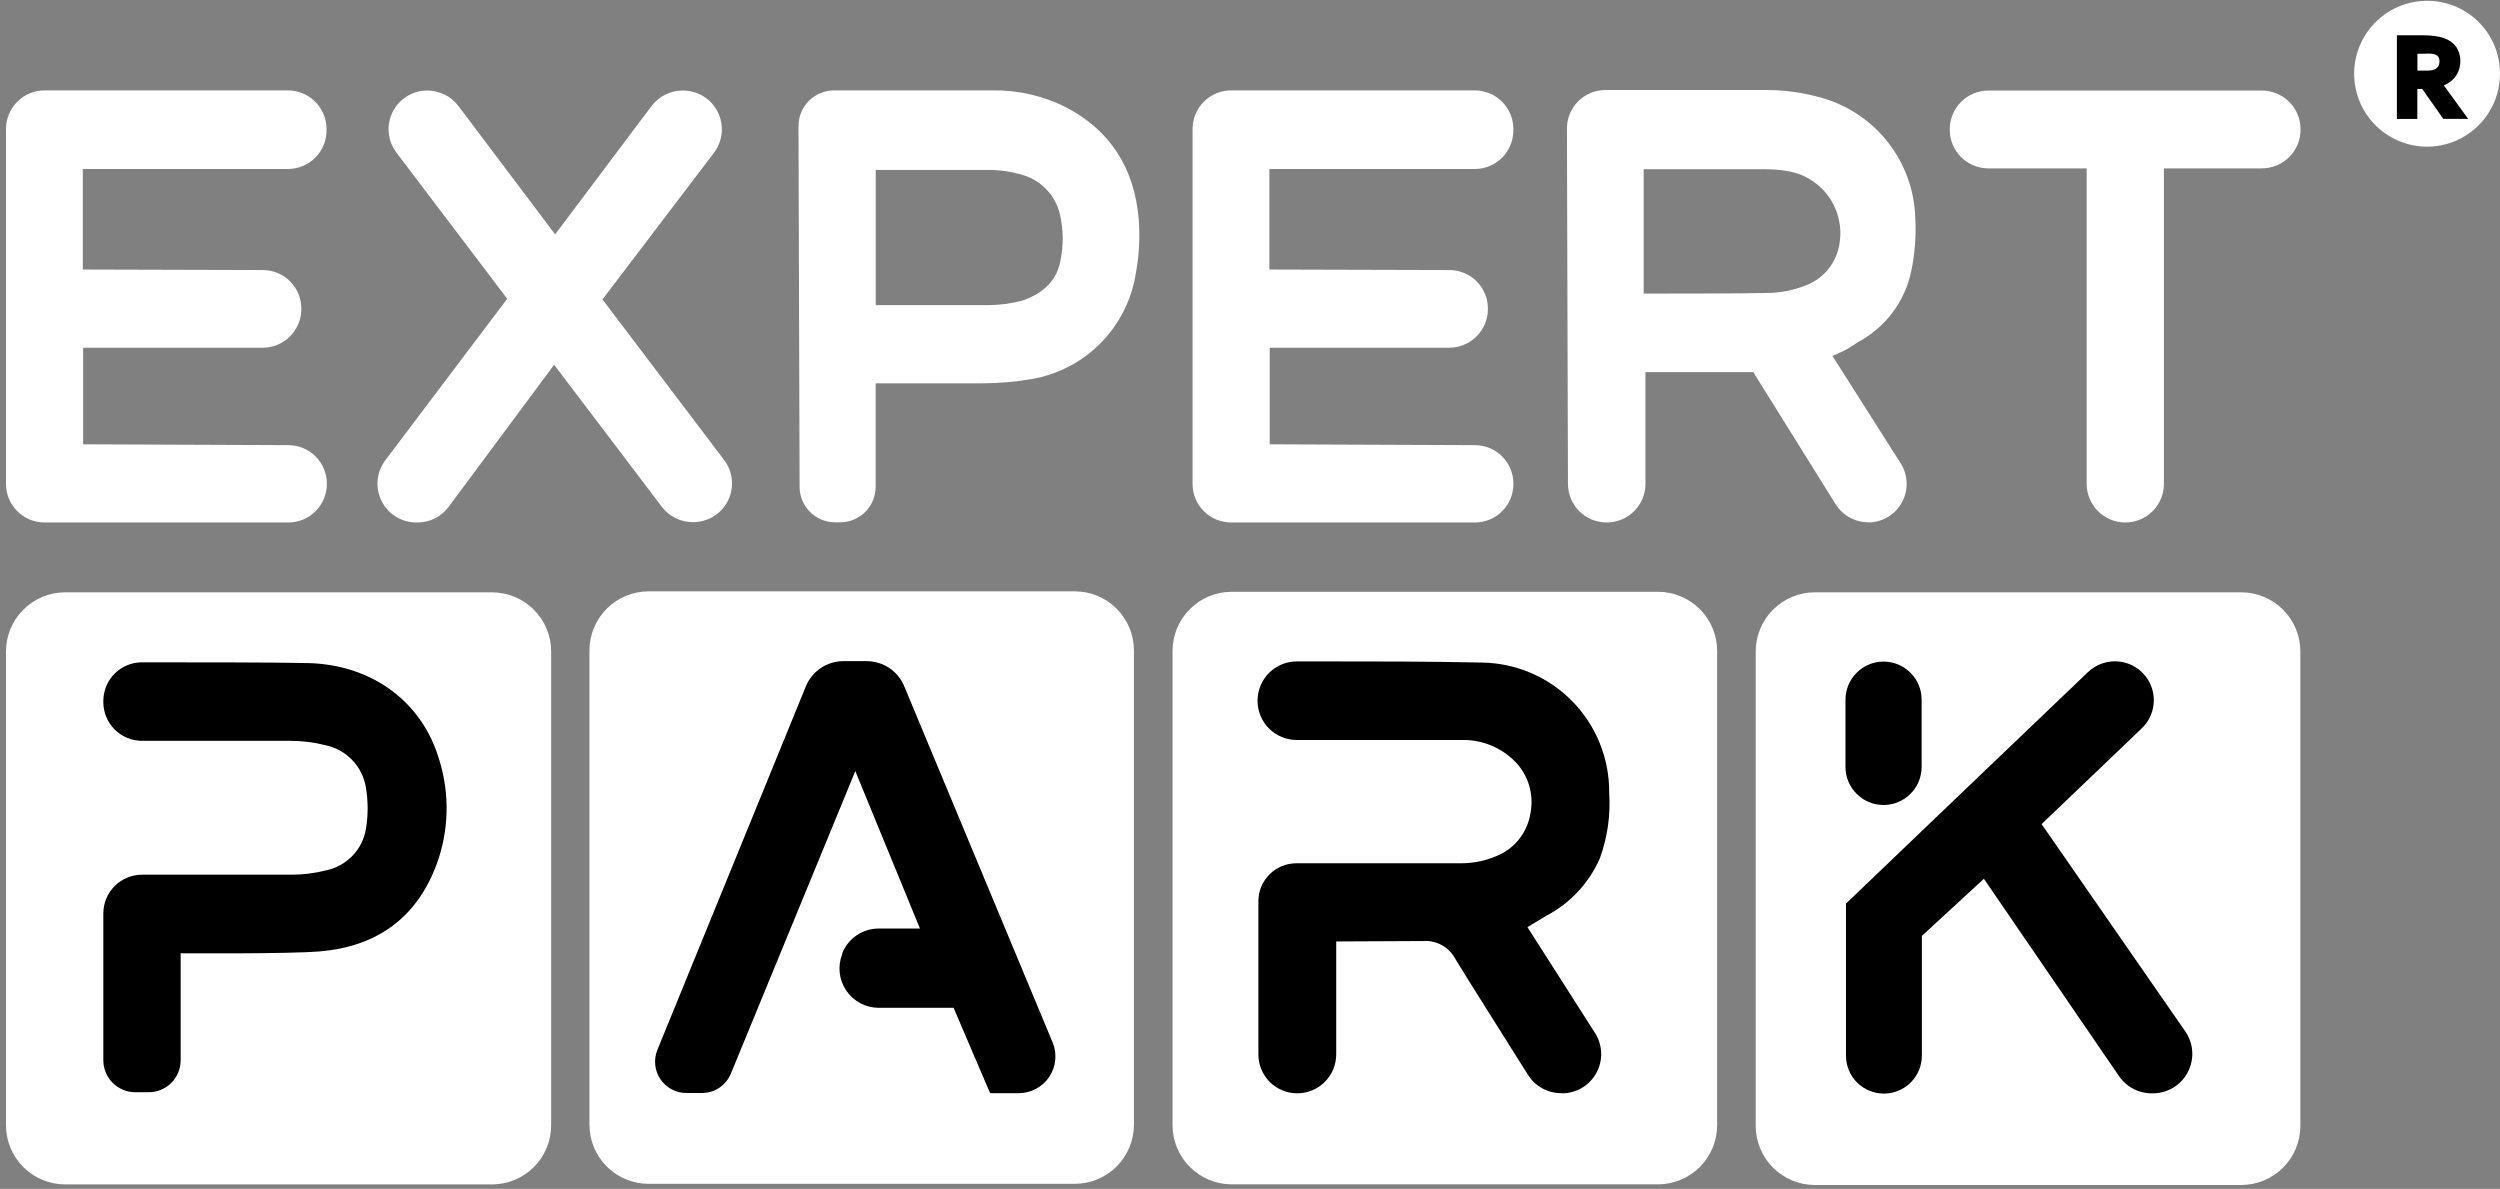
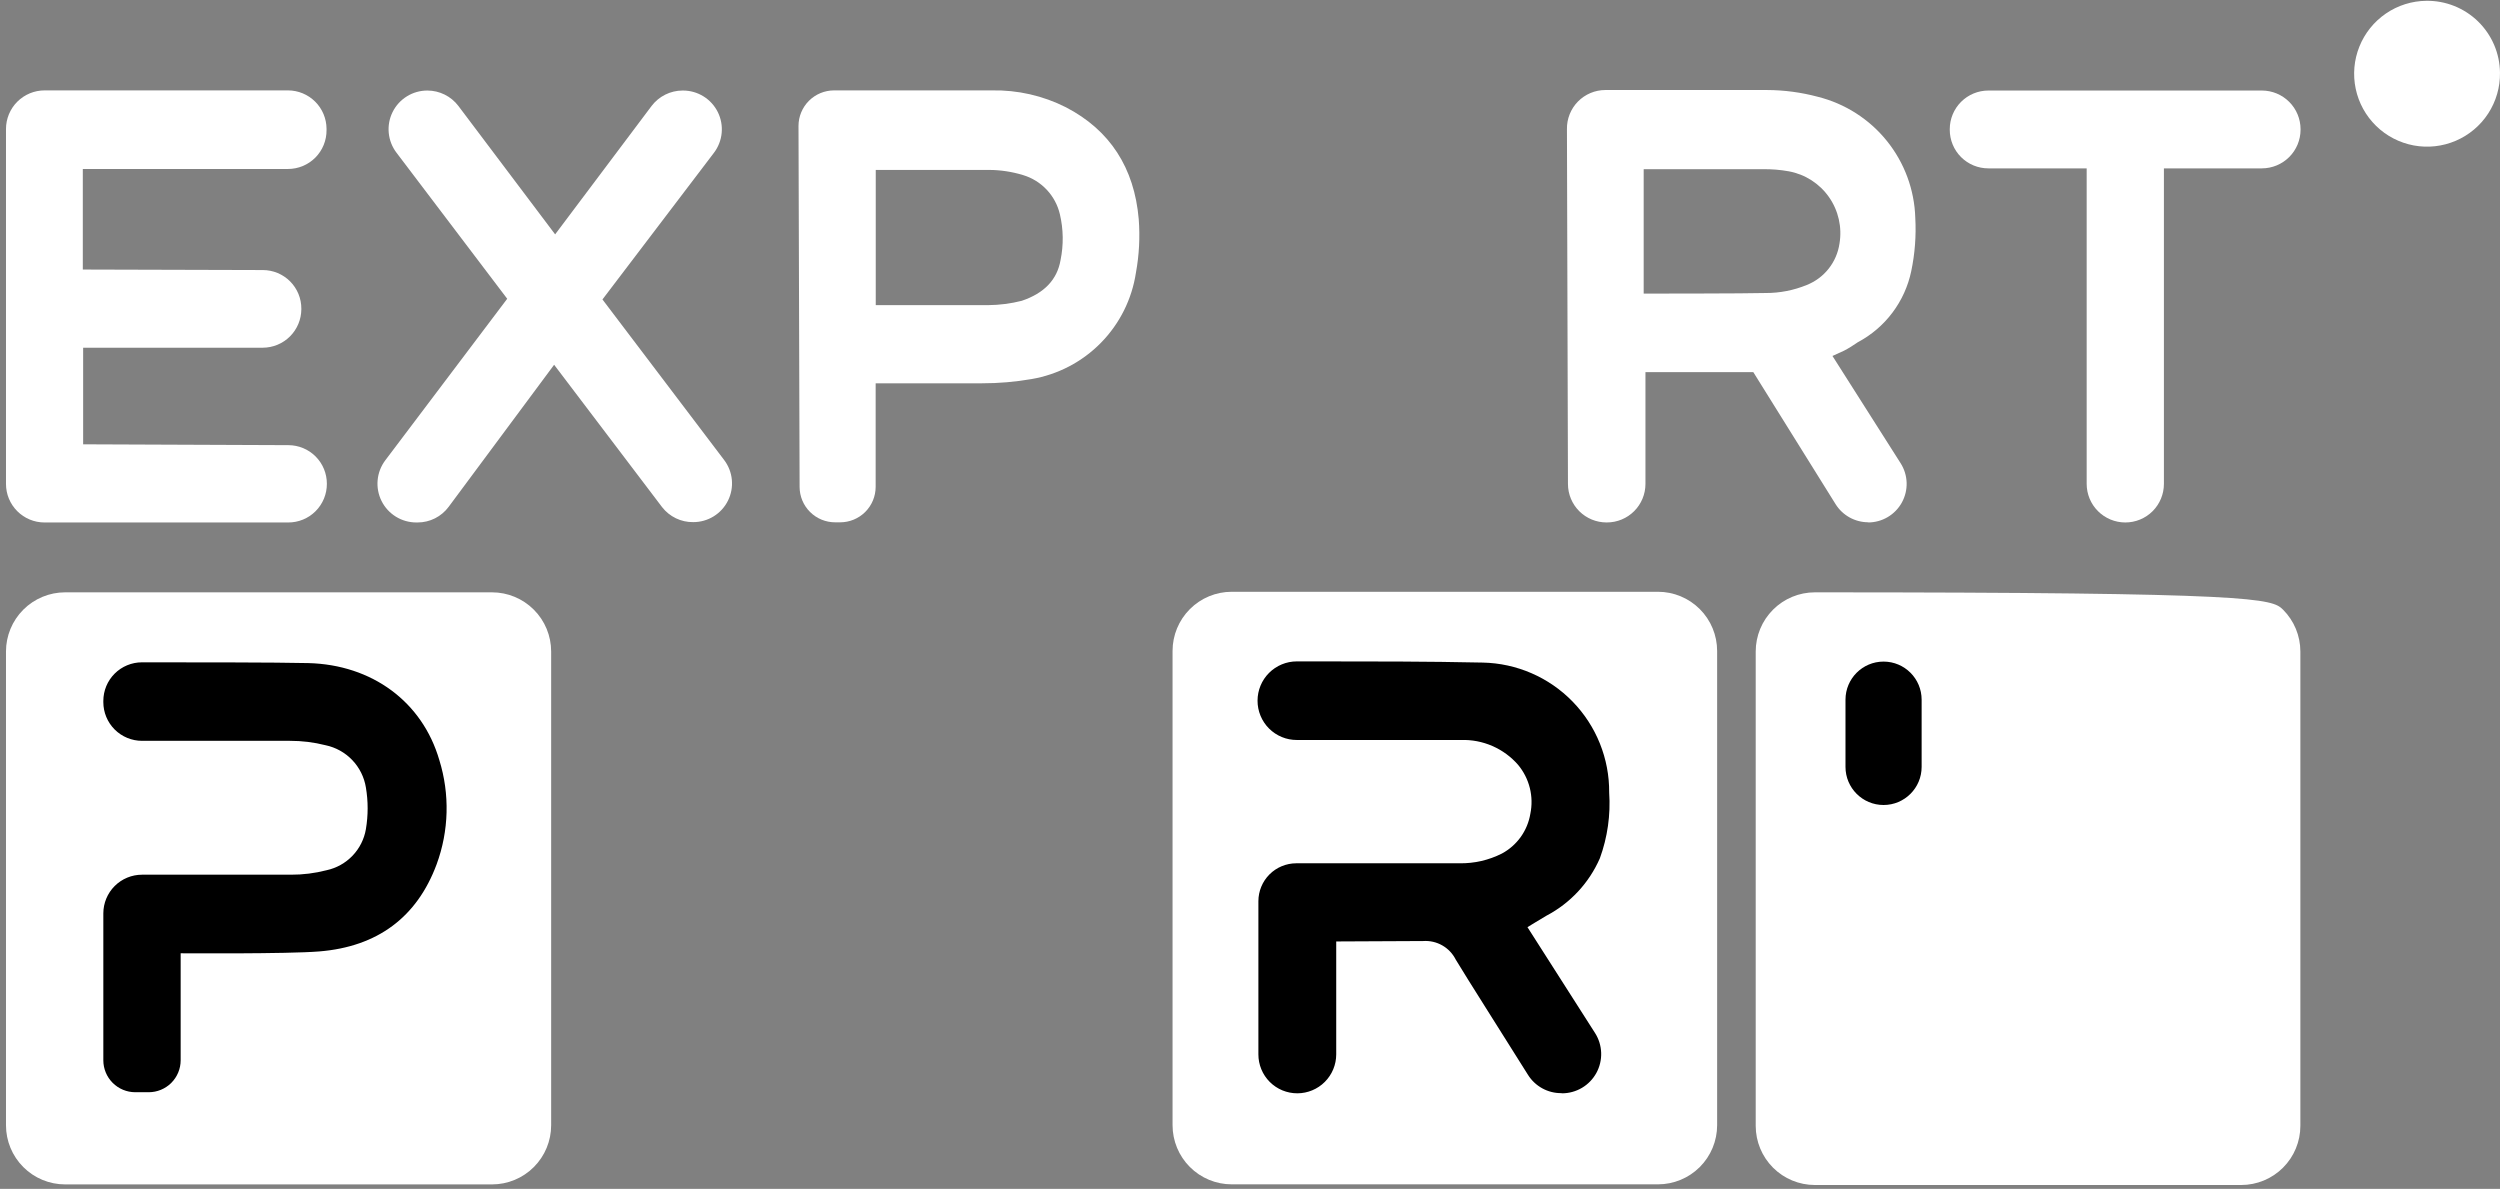
<svg xmlns="http://www.w3.org/2000/svg" width="225" height="107" viewBox="0 0 225 107" fill="none">
  <rect x="0" y="0" width="225" height="107" fill="#808080" stroke="none" />
  <path d="M0.539 101.272V58.635C0.539 57.223 1.1 55.868 2.098 54.87C3.097 53.871 4.451 53.31 5.863 53.31H44.28C45.692 53.31 47.046 53.871 48.044 54.87C49.043 55.868 49.604 57.223 49.604 58.635V101.272C49.604 102.685 49.043 104.039 48.044 105.037C47.046 106.036 45.692 106.597 44.28 106.597H5.863C4.451 106.597 3.097 106.036 2.098 105.037C1.1 104.039 0.539 102.685 0.539 101.272Z" fill="white" />
-   <path d="M201.709 106.65H163.338C161.926 106.65 160.572 106.089 159.573 105.09C158.575 104.092 158.014 102.738 158.014 101.326V58.635C158.014 57.223 158.575 55.868 159.573 54.87C160.572 53.871 161.926 53.31 163.338 53.31H201.709C203.121 53.31 204.475 53.871 205.473 54.87C206.472 55.868 207.033 57.223 207.033 58.635V101.326C207.033 102.738 206.472 104.092 205.473 105.09C204.475 106.089 203.121 106.65 201.709 106.65Z" fill="white" />
-   <path d="M58.374 53.221H96.73C98.142 53.221 99.496 53.782 100.494 54.78C101.493 55.779 102.054 57.133 102.054 58.545V101.221C102.054 102.633 101.493 103.987 100.494 104.985C99.496 105.984 98.142 106.545 96.73 106.545H58.374C56.962 106.545 55.608 105.984 54.609 104.985C53.611 103.987 53.05 102.633 53.05 101.221V58.545C53.05 57.133 53.611 55.779 54.609 54.78C55.608 53.782 56.962 53.221 58.374 53.221Z" fill="white" />
+   <path d="M201.709 106.65H163.338C161.926 106.65 160.572 106.089 159.573 105.09C158.575 104.092 158.014 102.738 158.014 101.326V58.635C158.014 57.223 158.575 55.868 159.573 54.87C160.572 53.871 161.926 53.31 163.338 53.31C203.121 53.31 204.475 53.871 205.473 54.87C206.472 55.868 207.033 57.223 207.033 58.635V101.326C207.033 102.738 206.472 104.092 205.473 105.09C204.475 106.089 203.121 106.65 201.709 106.65Z" fill="white" />
  <path d="M110.854 53.26H149.218C150.63 53.26 151.984 53.821 152.982 54.819C153.981 55.818 154.542 57.172 154.542 58.584V101.267C154.542 102.679 153.981 104.034 152.982 105.032C151.984 106.03 150.63 106.591 149.218 106.591H110.854C109.442 106.591 108.088 106.03 107.09 105.032C106.091 104.034 105.53 102.679 105.53 101.267V58.584C105.53 57.172 106.091 55.818 107.09 54.819C108.088 53.821 109.442 53.26 110.854 53.26Z" fill="white" />
  <path d="M168.132 47.02C168.753 47.02 169.362 46.853 169.896 46.537C170.43 46.221 170.87 45.767 171.169 45.223C171.468 44.679 171.616 44.065 171.597 43.445C171.578 42.825 171.392 42.221 171.06 41.696L164.922 32.037L165.957 31.565C166.405 31.337 166.808 31.071 167.196 30.805C168.419 30.157 169.484 29.248 170.316 28.143C171.148 27.037 171.727 25.762 172.011 24.408C172.342 22.831 172.465 21.218 172.376 19.609C172.302 17.084 171.404 14.652 169.819 12.684C168.235 10.717 166.05 9.321 163.599 8.71C162.11 8.312 160.576 8.107 159.035 8.102H144.478C144.019 8.102 143.565 8.195 143.142 8.373C142.719 8.551 142.335 8.812 142.014 9.139C141.693 9.467 141.44 9.855 141.27 10.282C141.1 10.708 141.017 11.164 141.025 11.623L141.116 43.567C141.12 44.484 141.487 45.363 142.137 46.01C142.787 46.657 143.667 47.02 144.584 47.02H144.622C145.542 47.02 146.424 46.655 147.075 46.004C147.725 45.354 148.091 44.472 148.091 43.552V33.49H157.796L165.204 45.377C165.516 45.876 165.951 46.286 166.465 46.571C166.98 46.856 167.559 47.005 168.147 47.005L168.132 47.02ZM162.61 25.648C161.437 26.13 160.181 26.375 158.914 26.371C157.263 26.424 147.931 26.424 147.931 26.424V15.228C147.931 15.228 155.438 15.228 158.655 15.228C159.438 15.216 160.22 15.279 160.99 15.418C162.452 15.685 163.751 16.517 164.605 17.734C165.459 18.951 165.8 20.455 165.554 21.921C165.433 22.746 165.098 23.525 164.581 24.179C164.065 24.834 163.385 25.34 162.61 25.648Z" fill="white" />
  <path d="M25.942 47.023H4.007C3.087 47.023 2.205 46.658 1.555 46.007C0.904 45.357 0.539 44.475 0.539 43.555V11.611C0.539 10.689 0.905 9.805 1.557 9.153C2.209 8.501 3.093 8.135 4.015 8.135H25.919C26.835 8.137 27.712 8.5 28.362 9.145C29.011 9.79 29.38 10.665 29.388 11.58V11.71C29.392 12.168 29.305 12.622 29.133 13.046C28.96 13.47 28.705 13.856 28.383 14.182C28.06 14.507 27.677 14.765 27.254 14.941C26.831 15.117 26.378 15.208 25.919 15.208H7.453V24.259L23.653 24.305C24.11 24.305 24.562 24.395 24.984 24.57C25.405 24.745 25.788 25.002 26.111 25.326C26.433 25.649 26.688 26.034 26.862 26.456C27.035 26.879 27.123 27.331 27.121 27.788V27.834C27.115 28.752 26.747 29.631 26.096 30.279C25.445 30.928 24.564 31.292 23.645 31.294H7.483V39.988L25.957 40.064C26.413 40.065 26.864 40.155 27.284 40.331C27.705 40.506 28.086 40.762 28.408 41.085C28.729 41.408 28.984 41.791 29.157 42.212C29.33 42.633 29.419 43.084 29.418 43.54C29.42 43.997 29.332 44.45 29.158 44.873C28.984 45.296 28.728 45.681 28.405 46.005C28.082 46.328 27.698 46.585 27.275 46.76C26.853 46.935 26.4 47.024 25.942 47.023Z" fill="white" />
-   <path d="M132.733 47.023H110.798C109.878 47.023 108.996 46.658 108.346 46.007C107.695 45.357 107.33 44.475 107.33 43.555V11.611C107.33 10.689 107.696 9.805 108.348 9.153C109 8.501 109.884 8.135 110.806 8.135H132.733C133.649 8.137 134.526 8.5 135.176 9.145C135.825 9.79 136.194 10.665 136.202 11.58V11.71C136.206 12.168 136.119 12.622 135.946 13.046C135.774 13.47 135.519 13.856 135.197 14.182C134.874 14.507 134.49 14.765 134.068 14.941C133.645 15.117 133.191 15.208 132.733 15.208H114.244V24.259L130.444 24.305C130.901 24.305 131.353 24.395 131.775 24.57C132.197 24.745 132.58 25.002 132.902 25.326C133.224 25.649 133.479 26.034 133.653 26.456C133.826 26.879 133.914 27.331 133.912 27.788V27.834C133.906 28.752 133.538 29.631 132.887 30.279C132.236 30.928 131.355 31.292 130.436 31.294H114.274V39.988L132.749 40.064C133.204 40.065 133.655 40.155 134.075 40.331C134.496 40.506 134.877 40.762 135.199 41.085C135.52 41.408 135.775 41.791 135.948 42.212C136.121 42.633 136.21 43.084 136.209 43.54C136.211 43.997 136.123 44.45 135.949 44.873C135.775 45.296 135.519 45.681 135.196 46.005C134.873 46.328 134.489 46.585 134.066 46.76C133.644 46.935 133.191 47.024 132.733 47.023Z" fill="white" />
  <path d="M59.591 45.645L49.871 32.829L40.379 45.614C40.056 46.051 39.635 46.406 39.151 46.65C38.666 46.895 38.13 47.022 37.587 47.022H37.466C36.817 47.022 36.18 46.841 35.628 46.5C35.076 46.159 34.63 45.671 34.34 45.09C34.05 44.509 33.928 43.859 33.987 43.213C34.046 42.567 34.284 41.95 34.674 41.431L45.649 26.889L35.686 13.746C35.291 13.229 35.049 12.612 34.987 11.964C34.925 11.316 35.045 10.664 35.335 10.081C35.625 9.498 36.072 9.008 36.626 8.667C37.18 8.325 37.819 8.146 38.47 8.148C39.009 8.15 39.54 8.275 40.023 8.515C40.506 8.755 40.927 9.103 41.253 9.533L49.962 21.093L58.64 9.54C58.966 9.109 59.388 8.758 59.872 8.517C60.357 8.275 60.89 8.149 61.431 8.148H61.477C62.127 8.149 62.764 8.331 63.317 8.674C63.869 9.017 64.315 9.507 64.604 10.09C64.892 10.673 65.012 11.325 64.95 11.972C64.888 12.619 64.647 13.236 64.253 13.754L54.221 26.95L65.173 41.401C65.566 41.918 65.807 42.535 65.867 43.182C65.928 43.828 65.807 44.479 65.517 45.06C65.228 45.642 64.782 46.131 64.229 46.472C63.676 46.813 63.039 46.993 62.39 46.991C61.851 46.998 61.318 46.88 60.832 46.646C60.347 46.413 59.922 46.07 59.591 45.645Z" fill="white" />
  <path d="M102.486 19.727C102.091 15.103 99.892 11.71 95.938 9.657C93.872 8.611 91.582 8.089 89.267 8.136H75.06C74.212 8.138 73.399 8.476 72.8 9.076C72.201 9.677 71.865 10.49 71.865 11.338L71.964 43.83C71.968 44.674 72.306 45.483 72.905 46.078C73.504 46.674 74.314 47.009 75.159 47.009H75.615C76.461 47.009 77.272 46.673 77.871 46.076C78.47 45.478 78.807 44.668 78.809 43.822V34.497H82.049C84.24 34.497 86.309 34.497 88.385 34.497C89.876 34.499 91.365 34.372 92.834 34.117C95.211 33.713 97.399 32.569 99.087 30.848C100.775 29.127 101.877 26.918 102.235 24.534C102.525 22.949 102.609 21.333 102.486 19.727ZM95.451 23.401C95.147 25.165 93.99 26.39 91.952 27.074C90.97 27.323 89.961 27.454 88.948 27.462C87.16 27.462 78.817 27.462 78.817 27.462V15.293C78.817 15.293 86.164 15.293 89.031 15.293C90.063 15.299 91.088 15.456 92.074 15.757C92.888 16.001 93.624 16.456 94.206 17.076C94.788 17.695 95.197 18.458 95.39 19.286C95.708 20.637 95.729 22.041 95.451 23.401Z" fill="white" />
  <path d="M203.574 15.153H194.752V43.546C194.753 44.002 194.663 44.455 194.489 44.877C194.315 45.299 194.059 45.683 193.736 46.006C193.413 46.329 193.029 46.585 192.607 46.759C192.185 46.933 191.732 47.023 191.276 47.022C190.354 47.022 189.47 46.655 188.818 46.003C188.166 45.352 187.8 44.468 187.8 43.546V15.153H178.954C178.498 15.154 178.045 15.065 177.623 14.891C177.201 14.716 176.817 14.46 176.494 14.137C176.171 13.815 175.915 13.431 175.741 13.009C175.567 12.587 175.478 12.134 175.479 11.678V11.624C175.479 10.702 175.845 9.818 176.497 9.166C177.148 8.515 178.033 8.148 178.954 8.148H203.574C204.495 8.15 205.378 8.517 206.03 9.169C206.681 9.82 207.048 10.703 207.05 11.624V11.678C207.048 12.599 206.681 13.482 206.03 14.133C205.378 14.784 204.495 15.151 203.574 15.153Z" fill="white" />
  <path d="M224.999 6.545C225.017 7.844 224.649 9.12 223.942 10.209C223.235 11.299 222.22 12.155 221.026 12.667C219.833 13.18 218.514 13.327 217.237 13.09C215.959 12.852 214.781 12.241 213.851 11.334C212.922 10.427 212.282 9.264 212.014 7.993C211.745 6.721 211.86 5.399 212.344 4.193C212.827 2.988 213.658 1.952 214.73 1.219C215.802 0.485 217.068 0.087 218.367 0.073C219.228 0.061 220.082 0.219 220.882 0.538C221.682 0.857 222.411 1.331 223.027 1.932C223.643 2.533 224.134 3.25 224.473 4.042C224.811 4.834 224.99 5.684 224.999 6.545Z" fill="white" />
  <path d="M39.297 77.787C37.525 82.556 33.973 85.203 28.733 85.629C25.888 85.865 16.259 85.796 16.259 85.796V95.425C16.259 96.187 15.956 96.919 15.417 97.458C14.878 97.997 14.147 98.3 13.384 98.3H12.175C11.412 98.3 10.681 97.997 10.142 97.458C9.603 96.919 9.3 96.187 9.3 95.425V82.206C9.3 81.282 9.667 80.396 10.32 79.743C10.973 79.09 11.859 78.723 12.783 78.723H16.366C19.628 78.723 22.899 78.723 26.177 78.723C27.262 78.728 28.344 78.592 29.394 78.32C30.286 78.127 31.099 77.672 31.729 77.013C32.36 76.355 32.778 75.522 32.931 74.623C33.14 73.382 33.14 72.115 32.931 70.874C32.781 69.948 32.354 69.089 31.706 68.41C31.059 67.731 30.221 67.264 29.303 67.071C28.252 66.804 27.171 66.671 26.086 66.675C22.846 66.675 19.598 66.675 16.358 66.675H12.783C11.859 66.675 10.973 66.308 10.32 65.655C9.667 65.002 9.3 64.115 9.3 63.192V63.085C9.3 62.163 9.666 61.279 10.318 60.627C10.97 59.976 11.854 59.609 12.776 59.609C17.263 59.609 24.823 59.609 27.744 59.678C33.486 59.822 38.012 63.161 39.54 68.409C40.491 71.477 40.406 74.773 39.297 77.787Z" fill="black" />
-   <path d="M190.72 96.864L178.55 79.089L172.968 84.231V95.016C172.966 95.92 172.605 96.787 171.965 97.425C171.325 98.064 170.457 98.423 169.553 98.423C169.105 98.424 168.661 98.337 168.246 98.166C167.832 97.995 167.456 97.744 167.138 97.428C166.821 97.111 166.57 96.735 166.398 96.321C166.226 95.907 166.138 95.464 166.138 95.016C166.138 90.087 166.138 81.523 166.138 81.325C166.297 81.158 183.524 64.692 187.921 60.486C188.574 59.866 189.439 59.521 190.339 59.52C191.039 59.519 191.723 59.727 192.302 60.119C192.882 60.51 193.331 61.067 193.591 61.716C193.852 62.365 193.912 63.078 193.763 63.761C193.614 64.445 193.264 65.068 192.758 65.551L183.745 74.168L196.675 92.825C197.045 93.359 197.261 93.983 197.301 94.631C197.34 95.279 197.202 95.925 196.9 96.5C196.598 97.075 196.145 97.555 195.589 97.891C195.033 98.225 194.396 98.402 193.747 98.4C193.154 98.416 192.567 98.284 192.038 98.016C191.509 97.748 191.056 97.352 190.72 96.864Z" fill="black" />
  <path d="M172.947 62.973C172.947 61.079 171.412 59.543 169.52 59.543C167.628 59.543 166.094 61.079 166.094 62.973V69.02C166.094 70.914 167.628 72.45 169.52 72.45C171.412 72.45 172.947 70.914 172.947 69.02V62.973Z" fill="black" />
-   <path d="M89.109 98.385L85.823 90.703H79.085C78.507 90.702 77.938 90.56 77.428 90.288C76.918 90.017 76.482 89.625 76.159 89.146C75.835 88.667 75.634 88.116 75.573 87.542C75.511 86.967 75.592 86.387 75.807 85.85V85.782C76.069 85.127 76.521 84.566 77.106 84.171C77.69 83.777 78.38 83.567 79.085 83.569H82.796L76.978 69.399L65.782 96.62C65.573 97.135 65.215 97.576 64.755 97.887C64.295 98.199 63.752 98.367 63.196 98.369H61.782C61.319 98.371 60.863 98.259 60.454 98.043C60.045 97.826 59.696 97.512 59.437 97.129C59.178 96.745 59.018 96.304 58.971 95.844C58.923 95.383 58.99 94.919 59.165 94.49L72.521 61.786C72.793 61.113 73.26 60.536 73.862 60.13C74.463 59.723 75.172 59.505 75.898 59.504H78.012C78.731 59.505 79.434 59.719 80.032 60.118C80.63 60.517 81.097 61.084 81.374 61.748L94.737 93.821C94.945 94.322 95.026 94.866 94.973 95.406C94.92 95.945 94.735 96.464 94.434 96.915C94.133 97.366 93.726 97.736 93.248 97.992C92.771 98.249 92.237 98.383 91.695 98.385H89.109Z" fill="black" />
  <path d="M140.514 98.383C139.915 98.387 139.325 98.237 138.801 97.948C138.276 97.659 137.834 97.241 137.517 96.733C135.699 93.82 131.896 87.842 131.014 86.359C130.745 85.825 130.324 85.382 129.805 85.086C129.285 84.789 128.69 84.653 128.094 84.693L120.26 84.731V94.892C120.26 95.821 119.891 96.712 119.235 97.369C118.58 98.026 117.69 98.396 116.761 98.398C116.3 98.399 115.844 98.309 115.418 98.134C114.992 97.958 114.605 97.7 114.279 97.374C113.954 97.048 113.695 96.661 113.52 96.235C113.344 95.809 113.254 95.353 113.255 94.892V81.111C113.255 80.206 113.614 79.339 114.252 78.698C114.891 78.058 115.758 77.698 116.662 77.696H131.364C132.684 77.716 133.989 77.416 135.167 76.821C135.839 76.46 136.419 75.951 136.864 75.331C137.308 74.712 137.604 73.998 137.73 73.246C137.89 72.475 137.874 71.678 137.683 70.915C137.492 70.151 137.131 69.44 136.627 68.835C135.991 68.105 135.2 67.526 134.312 67.139C133.424 66.752 132.461 66.568 131.493 66.599C129.562 66.599 121.484 66.599 116.723 66.599C116.258 66.601 115.796 66.511 115.366 66.334C114.936 66.157 114.544 65.897 114.215 65.568C113.886 65.239 113.624 64.849 113.447 64.418C113.269 63.988 113.178 63.527 113.179 63.062C113.179 62.124 113.551 61.224 114.215 60.561C114.878 59.898 115.777 59.525 116.715 59.525H118.571C123.454 59.525 128.512 59.525 133.44 59.632C136.497 59.692 139.406 60.954 141.538 63.146C143.669 65.337 144.851 68.28 144.826 71.337C144.962 73.341 144.677 75.352 143.99 77.239C143.022 79.46 141.327 81.284 139.183 82.411C138.825 82.617 137.472 83.445 137.472 83.445L143.556 92.975C143.895 93.509 144.085 94.123 144.105 94.755C144.126 95.387 143.976 96.012 143.673 96.566C143.369 97.12 142.922 97.583 142.378 97.905C141.834 98.227 141.214 98.398 140.582 98.398L140.514 98.383Z" fill="black" />
-   <path d="M219.949 7.686C220.349 7.525 220.7 7.263 220.968 6.925C221.256 6.532 221.418 6.06 221.431 5.572C221.445 5.084 221.31 4.604 221.044 4.195C220.769 3.842 220.396 3.577 219.971 3.434C219.7 3.34 219.42 3.277 219.135 3.244C218.797 3.197 218.456 3.175 218.116 3.176H215.72V10.706H217.56V8.005H218.001L219.895 10.698H222.131L219.949 7.686ZM219.553 5.518C219.556 5.672 219.519 5.824 219.447 5.96C219.359 6.095 219.231 6.198 219.081 6.256C218.928 6.313 218.766 6.347 218.602 6.355C218.42 6.355 218.192 6.355 217.91 6.355H217.568V4.834H218.192C218.404 4.821 218.618 4.821 218.83 4.834C218.966 4.847 219.099 4.878 219.226 4.925C219.335 4.975 219.424 5.061 219.477 5.169C219.534 5.276 219.56 5.397 219.553 5.518Z" fill="black" />
</svg>